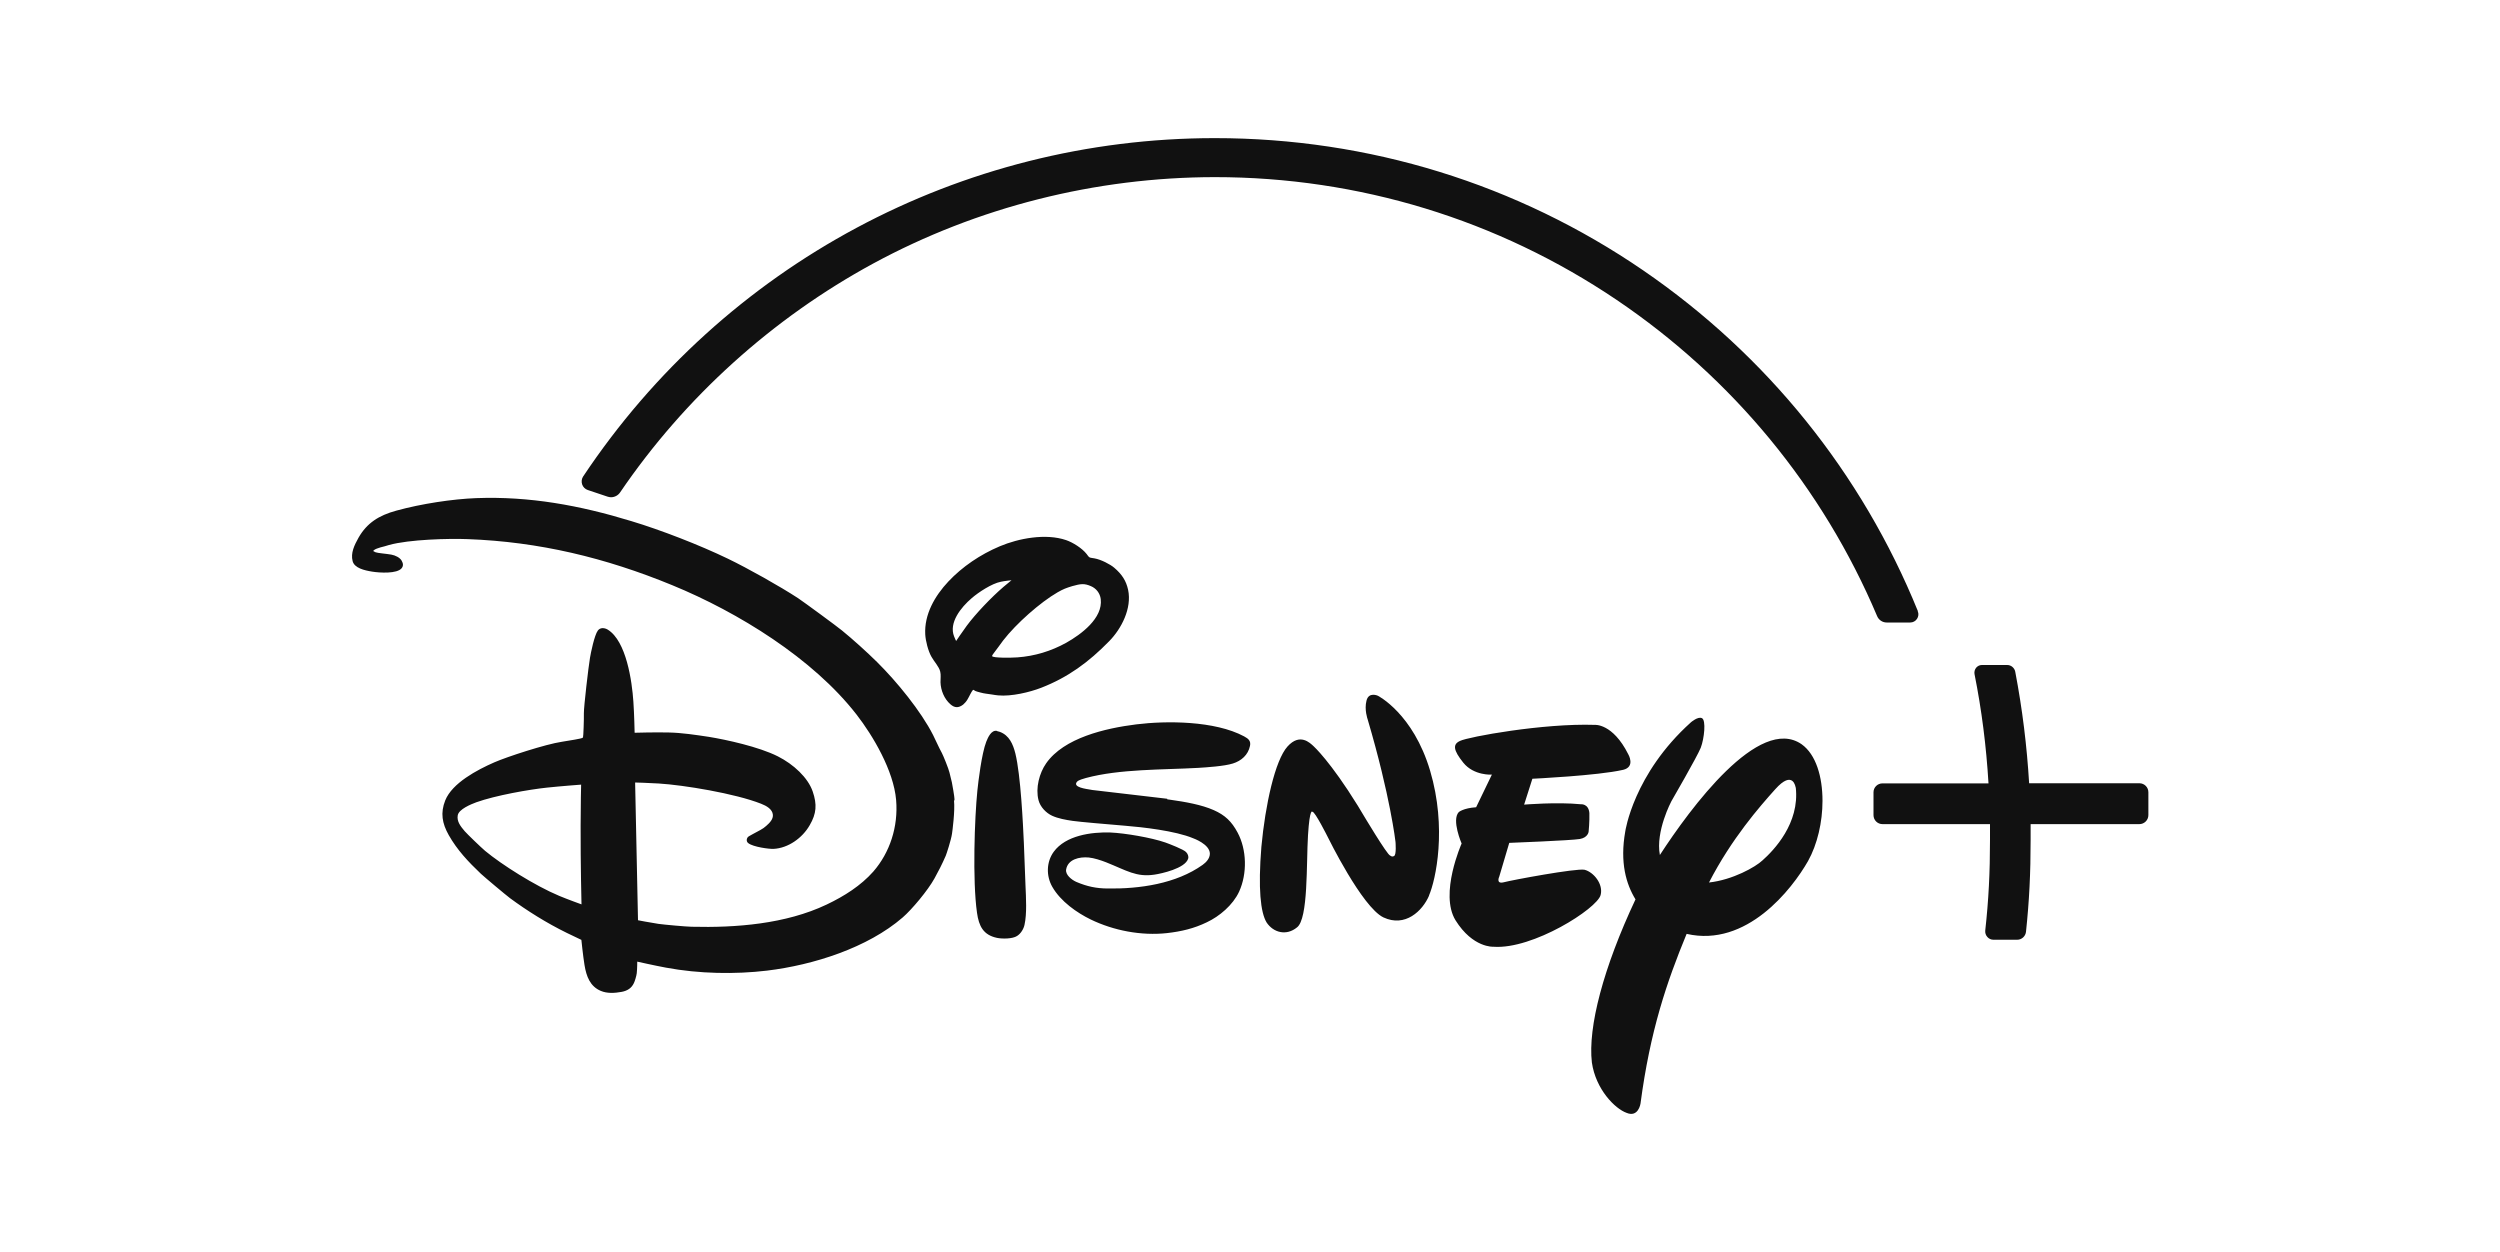
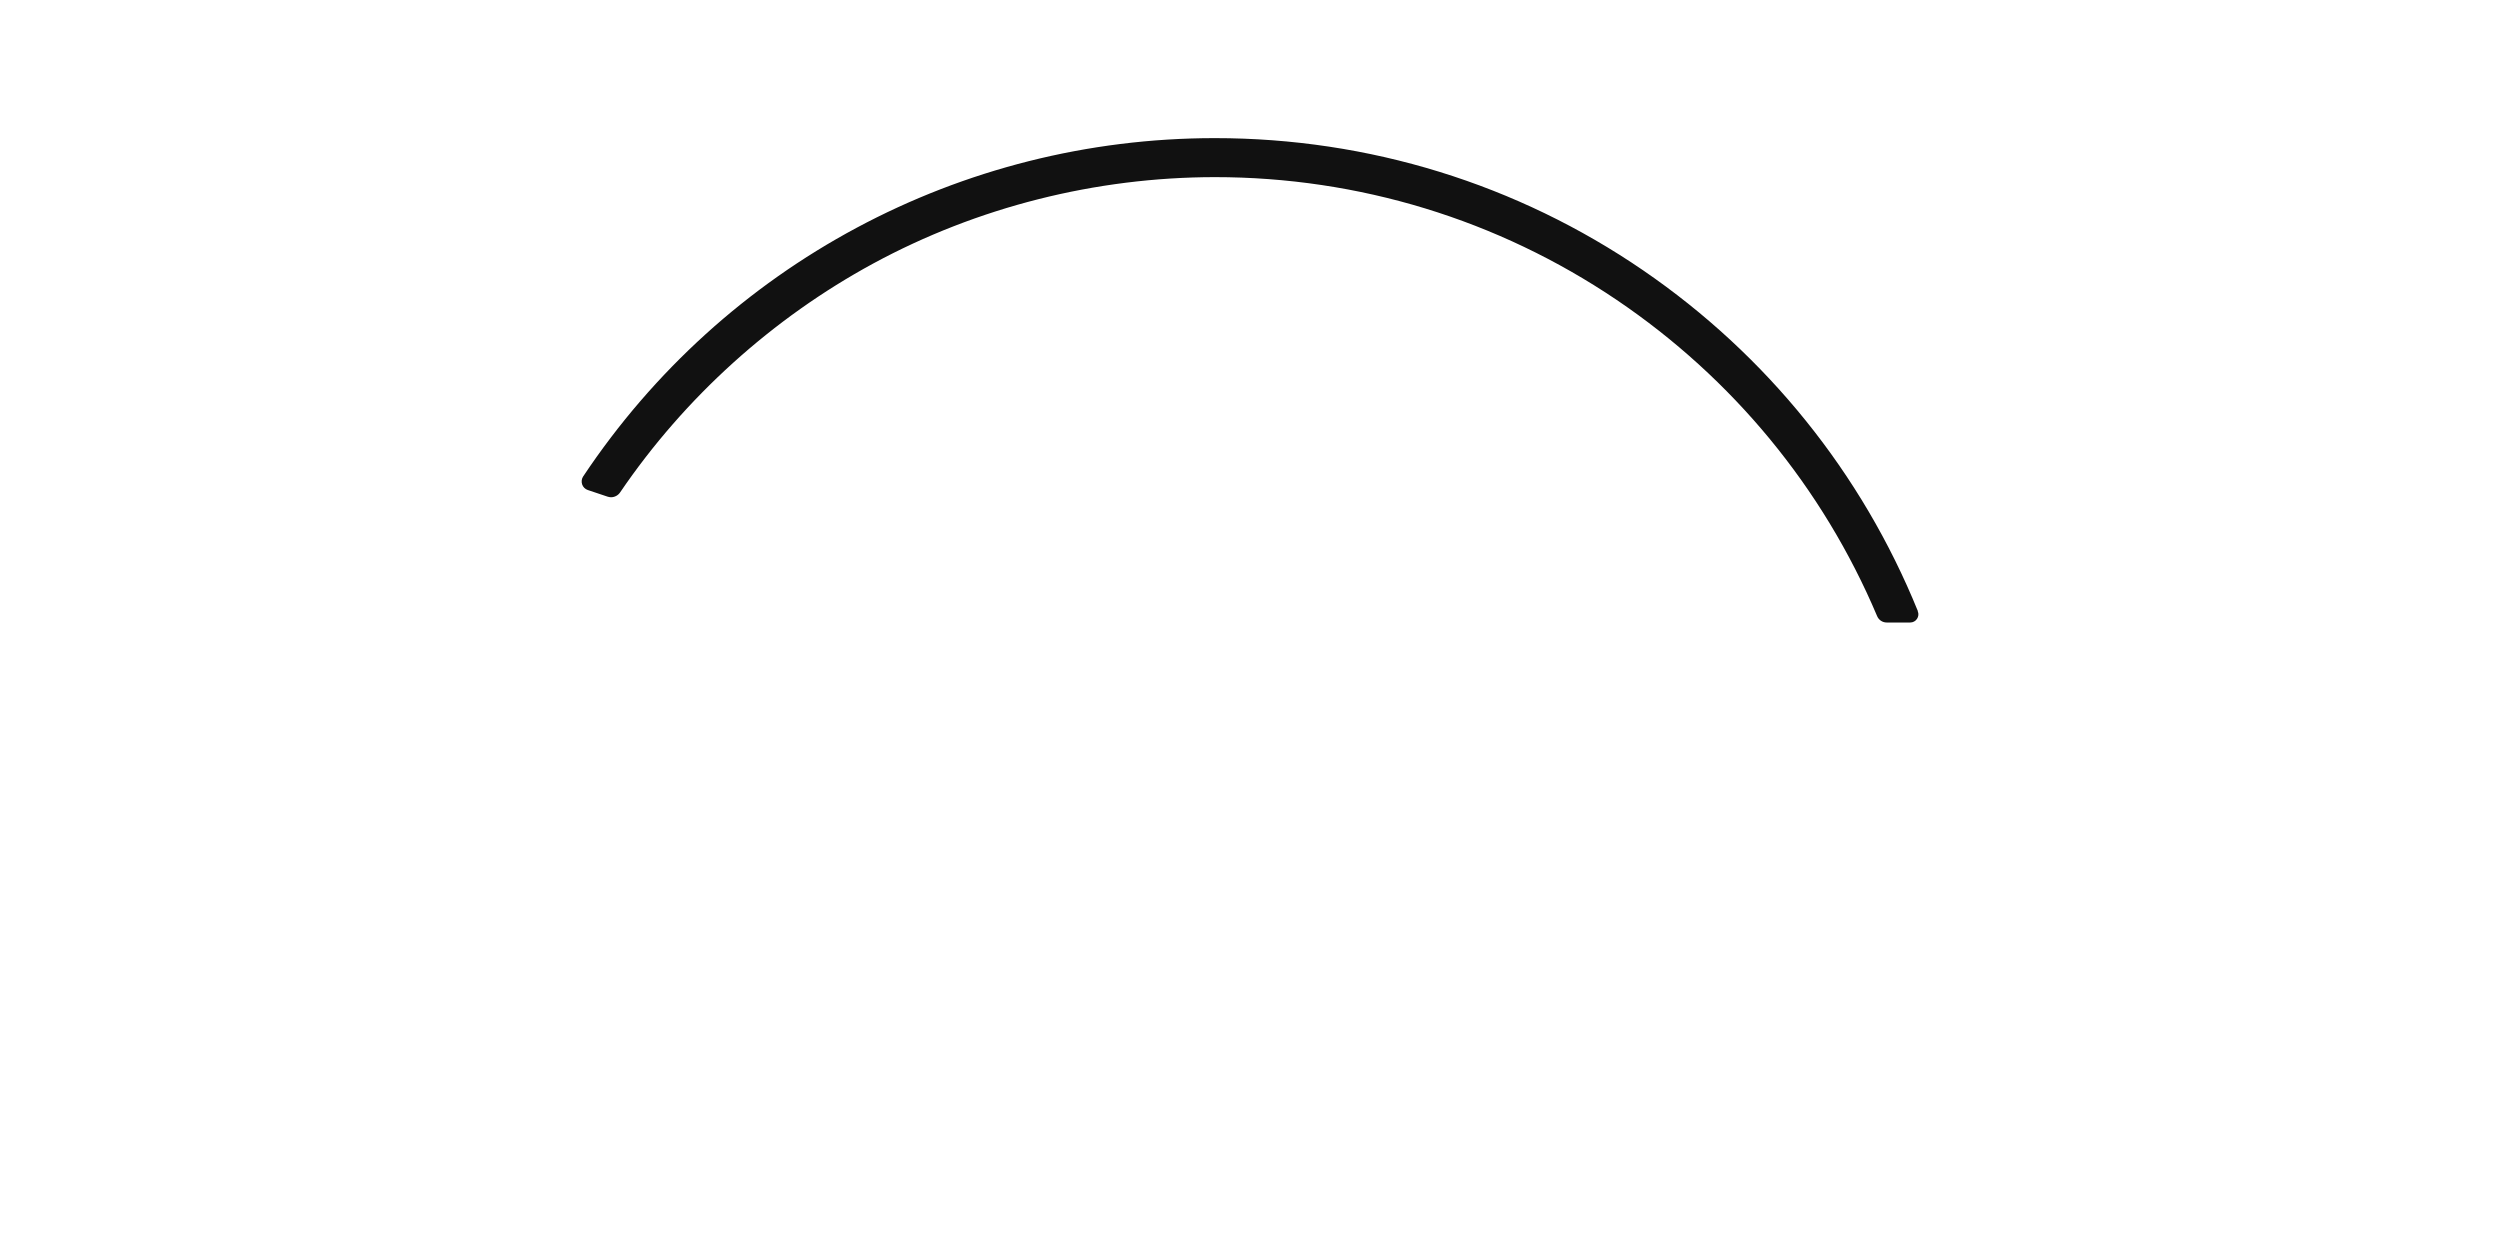
<svg xmlns="http://www.w3.org/2000/svg" id="Layer_1" viewBox="0 0 200 100.17">
  <defs>
    <style>
      .cls-1 {
        fill: #111;
      }
    </style>
  </defs>
-   <path class="cls-1" d="M93.39,63.95c.08.01.1.01.17.02,1.29.18,2.57.41,3.54.84.9.4,1.43.9,1.91,1.8.73,1.36.78,3.27.12,4.72-.5,1.08-1.58,1.98-2.58,2.45-1.03.5-2.05.74-3.21.87-2.04.22-4.24-.2-6.08-1.09-1.09-.53-2.41-1.44-3.08-2.62-.49-.86-.48-1.98.12-2.8.95-1.3,2.99-1.59,4.53-1.54,1.17.05,3.28.41,4.4.8.31.11,1.45.55,1.65.76.14.14.23.35.17.54-.25.78-2.15,1.19-2.69,1.27-1.46.22-2.22-.33-3.88-.99-.41-.16-.96-.34-1.38-.38-.75-.07-1.67.14-1.81.96-.07.42.43.82.81.99.89.38,1.62.52,2.49.53,2.59.04,5.5-.38,7.62-1.89.29-.21.57-.51.58-.89,0-.77-1.34-1.24-1.34-1.24-1.43-.6-4.07-.89-5.43-1-1.43-.12-3.67-.31-4.21-.39-.55-.08-1.16-.19-1.64-.41-.48-.22-.95-.7-1.09-1.25-.25-.97.07-2.17.61-2.94,1.42-2.04,4.73-2.81,7.21-3.12,2.4-.3,6.28-.3,8.63.96.36.19.55.38.47.76-.15.73-.7,1.2-1.37,1.41-.7.22-2.14.31-2.78.35-2.84.16-6.27.08-8.98.81-.21.06-.58.16-.7.29-.42.46.79.59,1.05.64.08.02.09.02.17.03l5.98.7M76.49,51.28s.46-.69.85-1.22c.71-.96,1.98-2.29,2.94-3.11.29-.25.64-.53.64-.53,0,0-.54.05-.85.12-.73.14-1.8.85-2.33,1.31-.88.75-1.85,1.98-1.41,3.07.06.16.16.36.16.36M81.39,52.59c1.39-.1,2.7-.5,3.91-1.17,1.19-.67,2.94-1.96,2.76-3.49-.06-.49-.38-.87-.79-1.04-.53-.23-.81-.19-1.49,0-.49.15-.71.23-1.18.5-1.37.79-3.3,2.49-4.35,3.85-.24.32-.49.68-.68.92-.12.15-.22.29-.2.33.04.15,1.48.14,2.02.1M77.84,55.19c-.14.15-.29.52-.45.78-.08.14-.24.32-.34.4-.36.27-.67.28-1.02-.03-.49-.43-.77-1.11-.79-1.76,0-.28.04-.6-.02-.84-.09-.41-.5-.82-.71-1.21-.26-.46-.46-1.25-.49-1.77-.09-1.6.76-3.08,1.85-4.24,1.11-1.18,2.55-2.16,4.12-2.82,1.49-.63,3.67-1.05,5.3-.49.53.18,1.27.64,1.64,1.11.08.1.14.21.22.26.07.05.26.06.41.09.52.09,1.27.48,1.58.75.62.53.95,1.04,1.11,1.77.31,1.48-.54,3.11-1.51,4.1-1.66,1.7-3.31,2.9-5.44,3.73-.93.36-2.39.71-3.45.61-.33-.03-.67-.11-.99-.14-.16-.01-.76-.17-.83-.21-.08-.06-.18-.11-.2-.09M79.74,58.48c.06.01.16.04.25.07.75.28,1.05.98,1.24,1.73.43,1.76.61,5.66.68,7.18.05,1.14.08,2.27.13,3.4.04.96.12,2.23-.08,3.13-.07.32-.29.7-.6.89-.35.23-1.16.24-1.6.15-1.09-.23-1.45-.93-1.6-2.01-.37-2.58-.19-7.64.03-9.77.07-.7.34-2.96.71-3.91.13-.32.39-.96.86-.87M46.5,62.77s-1.63.12-2.75.24c-1.42.15-4.1.62-5.64,1.17-.46.17-1.4.56-1.49,1.04-.09.49.22.88.56,1.28.2.23,1.31,1.3,1.63,1.57,1.31,1.09,3.97,2.78,5.93,3.6.67.28,1.78.68,1.78.68,0,0-.08-3.17-.07-6.29,0-1.65.04-3.28.04-3.28M76.32,64.03c.09.85-.13,2.46-.16,2.67-.07.49-.44,1.62-.5,1.76-.3.69-.59,1.25-.9,1.81-.53.96-1.8,2.48-2.55,3.13-2.8,2.42-7.13,3.8-10.85,4.25-2.52.3-5.42.26-8.09-.24-.92-.17-2.29-.48-2.29-.48,0,0,0,.55-.04.93-.02.18-.15.64-.23.79-.19.4-.51.61-.98.7-.56.1-1.15.14-1.67-.08-.85-.36-1.15-1.15-1.3-2.07-.12-.73-.25-2.01-.25-2.01,0,0-.64-.3-1.17-.56-1.63-.8-3.17-1.77-4.53-2.77-.37-.28-1.98-1.63-2.34-1.96-1-.95-1.89-1.89-2.57-3.09-.53-.94-.68-1.78-.28-2.78.56-1.39,2.55-2.44,3.92-3.04,1-.44,4.12-1.46,5.42-1.65.61-.09,1.56-.26,1.62-.3.02-.02.04-.03.06-.05.03-.04.08-1.42.07-1.93-.01-.5.37-3.75.49-4.44.06-.37.35-1.81.63-2.18.19-.25.52-.23.79-.07,1.49.92,1.94,4.13,2.05,5.76.07.99.1,2.49.1,2.49,0,0,1.7-.05,2.75-.02,1.02.02,2.14.19,3.2.35,1.35.22,3.99.79,5.51,1.56,1.25.63,2.41,1.7,2.79,2.82.35,1.03.3,1.75-.24,2.68-.6,1.05-1.74,1.84-2.89,1.9-.34.02-1.64-.15-2.03-.46-.16-.12-.15-.34-.03-.49.04-.05.65-.37,1-.56.18-.1.33-.2.47-.33.3-.26.56-.55.53-.89-.04-.44-.5-.71-.94-.88-2.07-.82-6.2-1.5-8.19-1.62-.78-.05-1.89-.08-1.89-.08l.23,11.02s.92.18,1.64.29c.42.06,2.17.22,2.64.23,3.56.09,7.53-.22,10.8-1.77,1.43-.68,2.75-1.52,3.75-2.65,1.31-1.51,2-3.57,1.82-5.72-.2-2.35-1.85-5.14-3.17-6.84-3.49-4.49-9.47-8.18-14.73-10.34-5.37-2.21-10.68-3.48-16.38-3.69-1.47-.06-4.67.02-6.29.47-.23.07-.46.14-.68.19-.17.04-.44.15-.51.21-.04.03-.08.08-.08.08,0,0,.1.06.19.1.17.07.89.12,1.27.19.33.06.68.24.82.48.13.23.15.42,0,.61-.37.45-1.75.37-2.36.27-.63-.1-1.42-.29-1.56-.84-.17-.65.14-1.28.47-1.87.67-1.18,1.63-1.79,3.03-2.17,1.99-.55,4.51-.93,6.39-1,4.26-.16,8.29.58,12.41,1.84,2.36.71,5.45,1.91,7.71,3,1.62.78,4.18,2.22,5.62,3.16.45.3,3.11,2.25,3.52,2.59.86.7,1.98,1.71,2.8,2.52,1.58,1.56,3.53,3.95,4.49,5.85.23.45.41.9.7,1.43.1.18.54,1.26.61,1.57.07.31.18.76.19.78.02.17.22,1.09.21,1.45ZM129.83,61.59c-1.99.46-7.24.71-7.24.71l-.66,2.07s2.62-.22,4.53-.03c0,0,.62-.07.69.7.02.72-.06,1.49-.06,1.49,0,0-.04.47-.7.59-.72.12-5.65.31-5.65.31l-.8,2.7s-.3.62.37.45c.62-.17,5.78-1.13,6.45-1,.72.18,1.52,1.14,1.29,2.02-.28,1.09-5.43,4.37-8.57,4.14,0,0-1.65.11-3.04-2.12-1.3-2.12.49-6.14.49-6.14,0,0-.82-1.88-.23-2.51,0,0,.35-.32,1.39-.39l1.26-2.61s-1.44.1-2.29-.96c-.8-1-.86-1.47-.25-1.74.65-.32,6.65-1.42,10.77-1.28,0,0,1.43-.14,2.68,2.35,0,0,.6,1.01-.42,1.25h0ZM114.33,71.64c-.53,1.24-1.92,2.57-3.66,1.75-1.71-.83-4.44-6.41-4.44-6.41,0,0-1.04-2.08-1.23-2.03,0,0-.22-.41-.36,1.87-.14,2.26.03,6.68-.88,7.37-.85.7-1.89.42-2.43-.39-.49-.8-.69-2.71-.42-6.05.31-3.35,1.09-6.92,2.09-8.03.99-1.1,1.79-.3,2.1-.01,0,0,1.33,1.2,3.52,4.74l.39.65s1.99,3.34,2.2,3.34c0,0,.16.15.31.04.21-.06.12-1.13.12-1.13,0,0-.41-3.64-2.23-9.81,0,0-.28-.77-.09-1.49.18-.73.91-.39.91-.39,0,0,2.82,1.42,4.18,6,1.36,4.59.45,8.73-.09,9.98h0ZM144.64,68.89c-1.28,2.24-4.9,6.92-9.71,5.82-1.59,3.85-2.92,7.75-3.69,13.58,0,0-.17,1.13-1.11.74-.93-.33-2.47-1.88-2.78-4.03-.33-2.82.92-7.59,3.49-13.05-.75-1.22-1.26-2.95-.82-5.43,0,0,.65-4.6,5.26-8.74,0,0,.55-.48.87-.33.35.15.19,1.64-.09,2.37-.29.72-2.35,4.28-2.35,4.28,0,0-1.28,2.4-.92,4.3,2.42-3.72,7.93-11.23,11.34-8.86,1.15.82,1.67,2.6,1.67,4.53,0,1.69-.41,3.48-1.16,4.82h0ZM143.65,63s-.19-1.48-1.64.15c-1.24,1.38-3.49,3.95-5.29,7.45,1.9-.21,3.72-1.24,4.28-1.77.9-.8,2.99-2.96,2.66-5.84h0ZM171.15,62.66h-8.82c-.18-3-.54-5.92-1.11-8.92-.06-.31-.33-.54-.64-.54h-2.03c-.18,0-.34.08-.46.22-.11.14-.16.32-.13.5.58,2.91.94,5.77,1.12,8.75h-8.48c-.4,0-.72.32-.72.71v1.83c0,.4.32.72.72.72h8.6c0,.45,0,.86,0,1.24,0,2.64-.11,4.82-.38,7.27-.02.19.04.38.17.52.12.14.3.22.49.22h1.89c.37,0,.67-.28.71-.64.26-2.47.37-4.68.37-7.37,0-.38,0-.79,0-1.24h8.7c.39,0,.72-.32.72-.72v-1.83c0-.4-.32-.72-.72-.72Z" />
  <path class="cls-1" d="M153.43,48.89c-4.49-11.05-12.09-20.48-21.96-27.25-10.11-6.93-21.97-10.59-34.28-10.59-20.36,0-39.25,10.12-50.54,27.07-.12.18-.15.41-.08.63.07.21.24.38.45.45l1.58.53c.1.03.19.05.28.05.29,0,.57-.15.73-.39,5.17-7.6,12.18-13.93,20.25-18.31,8.34-4.52,17.79-6.9,27.32-6.91,11.52,0,22.64,3.4,32.15,9.82,9.28,6.27,16.49,15.02,20.84,25.3.13.31.43.51.76.51h1.89c.22,0,.42-.11.54-.29.12-.18.15-.41.06-.61Z" />
</svg>